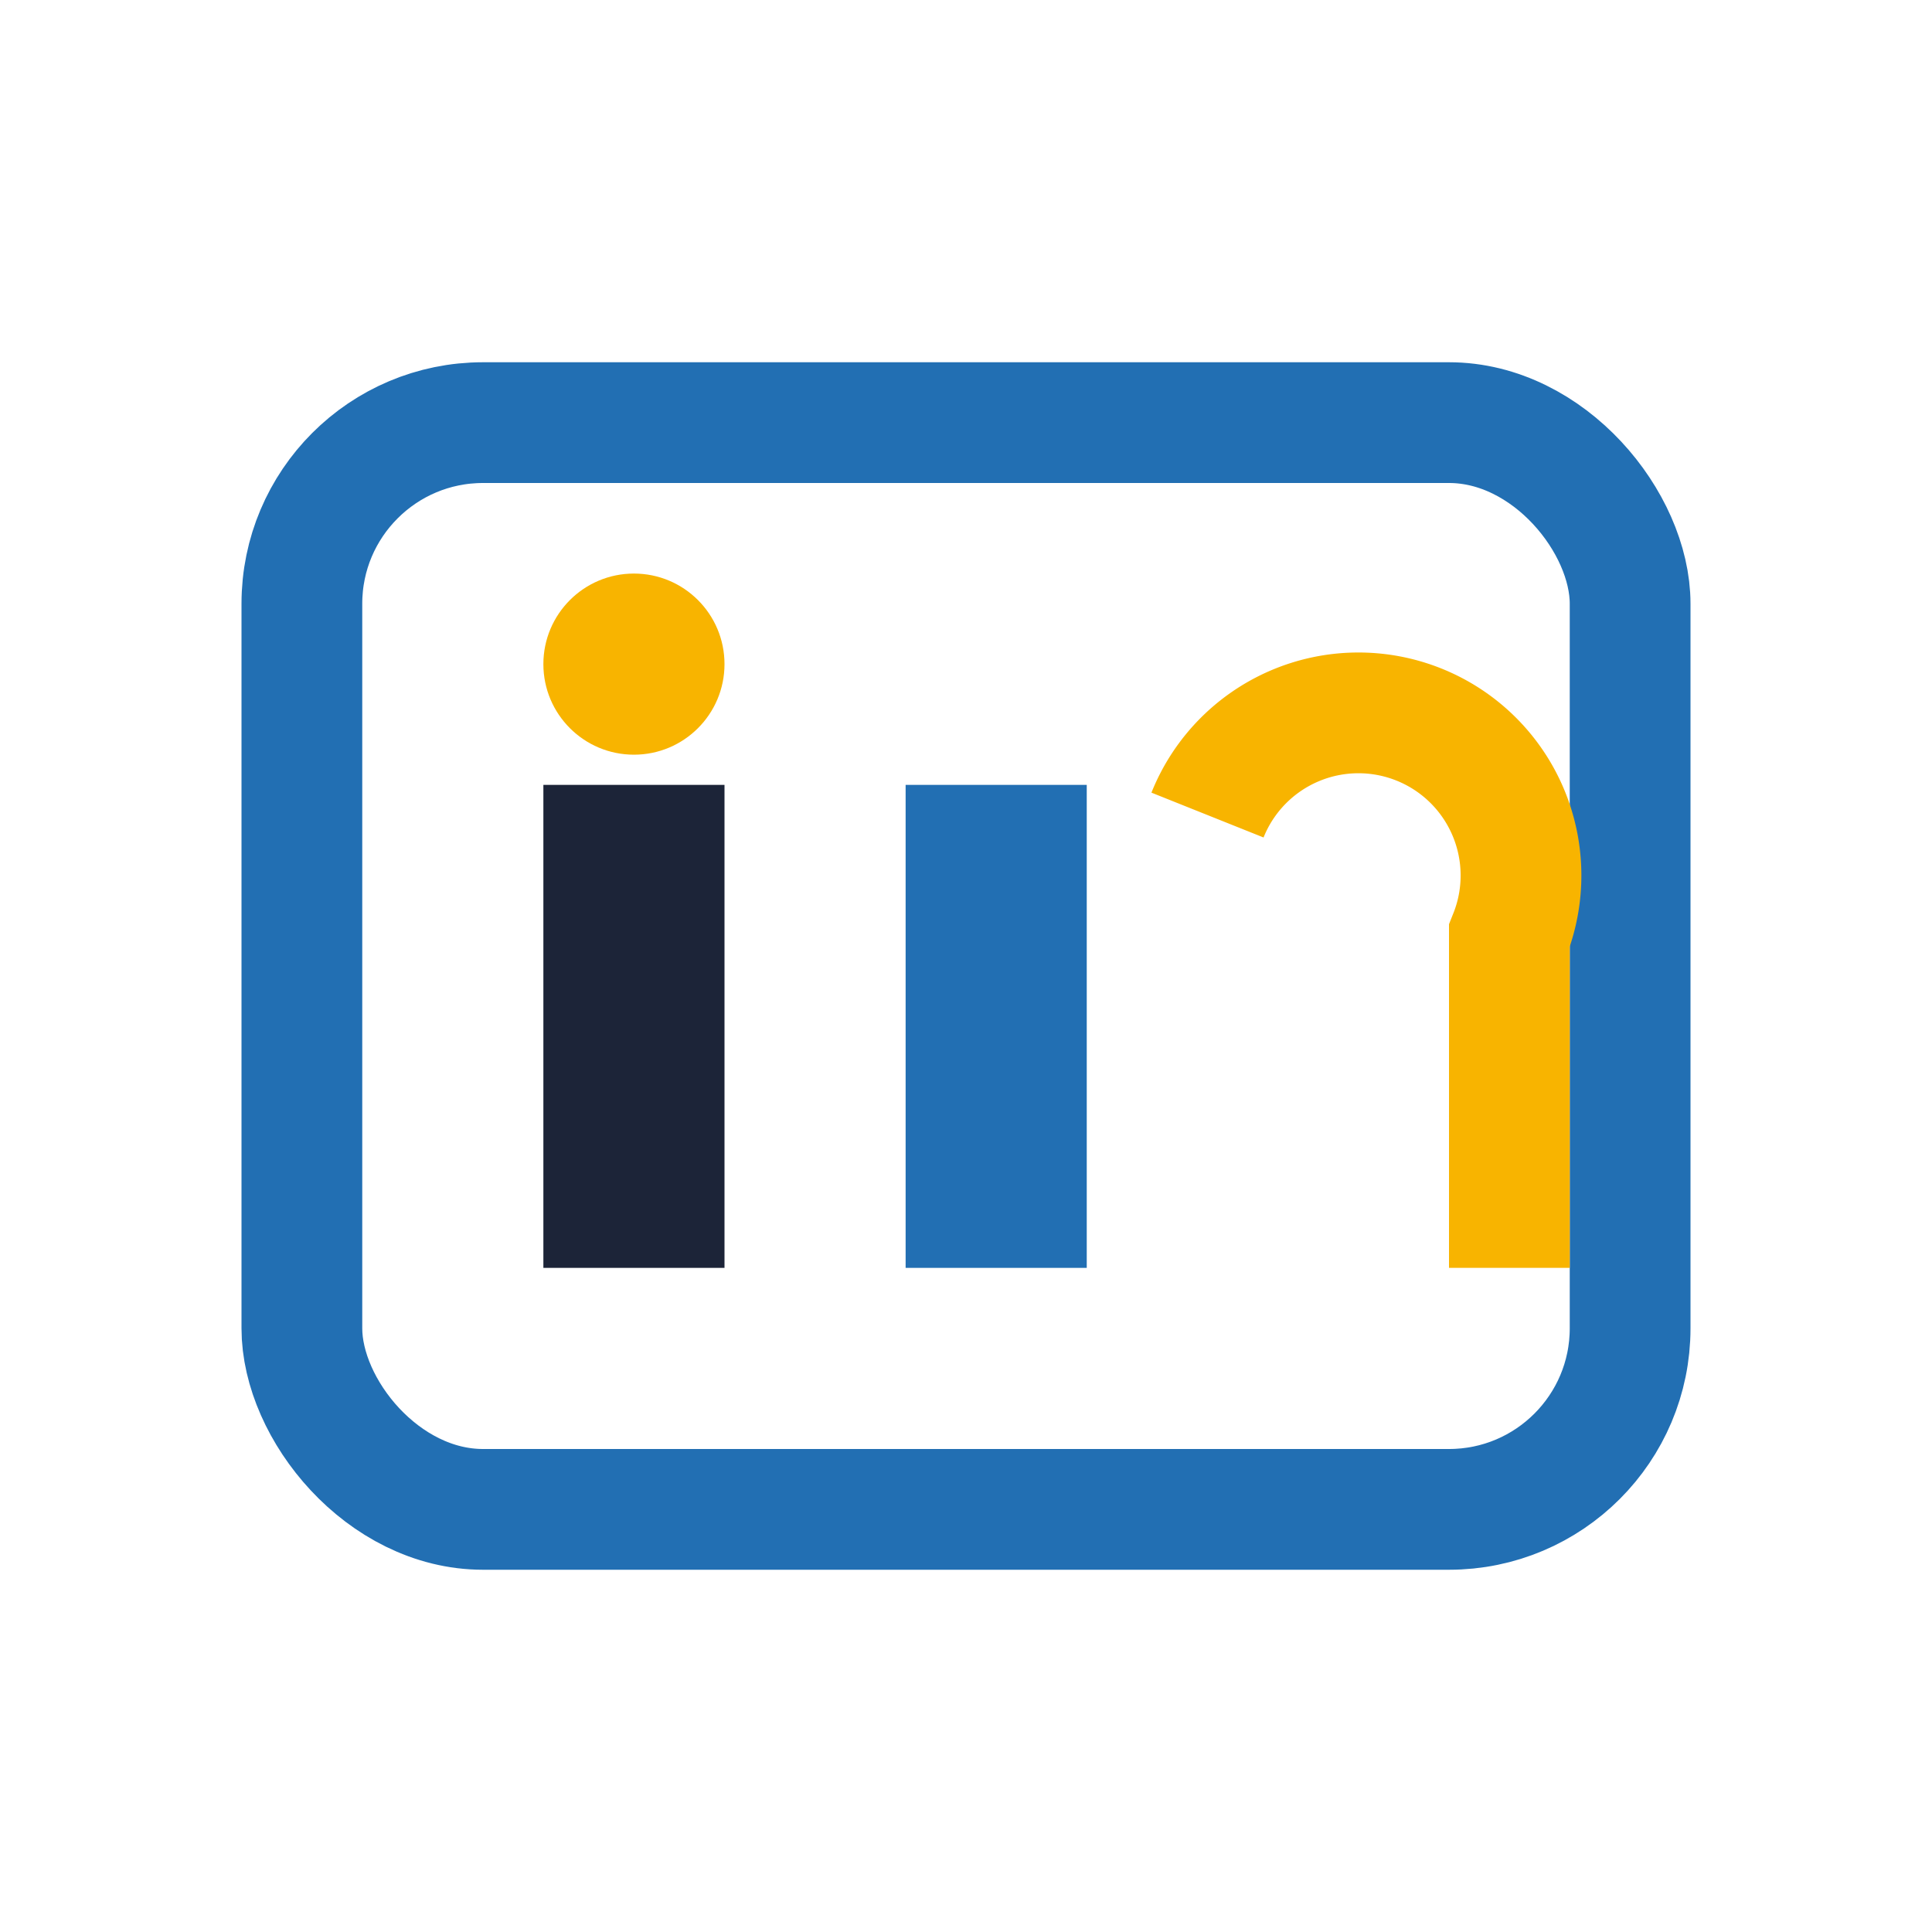
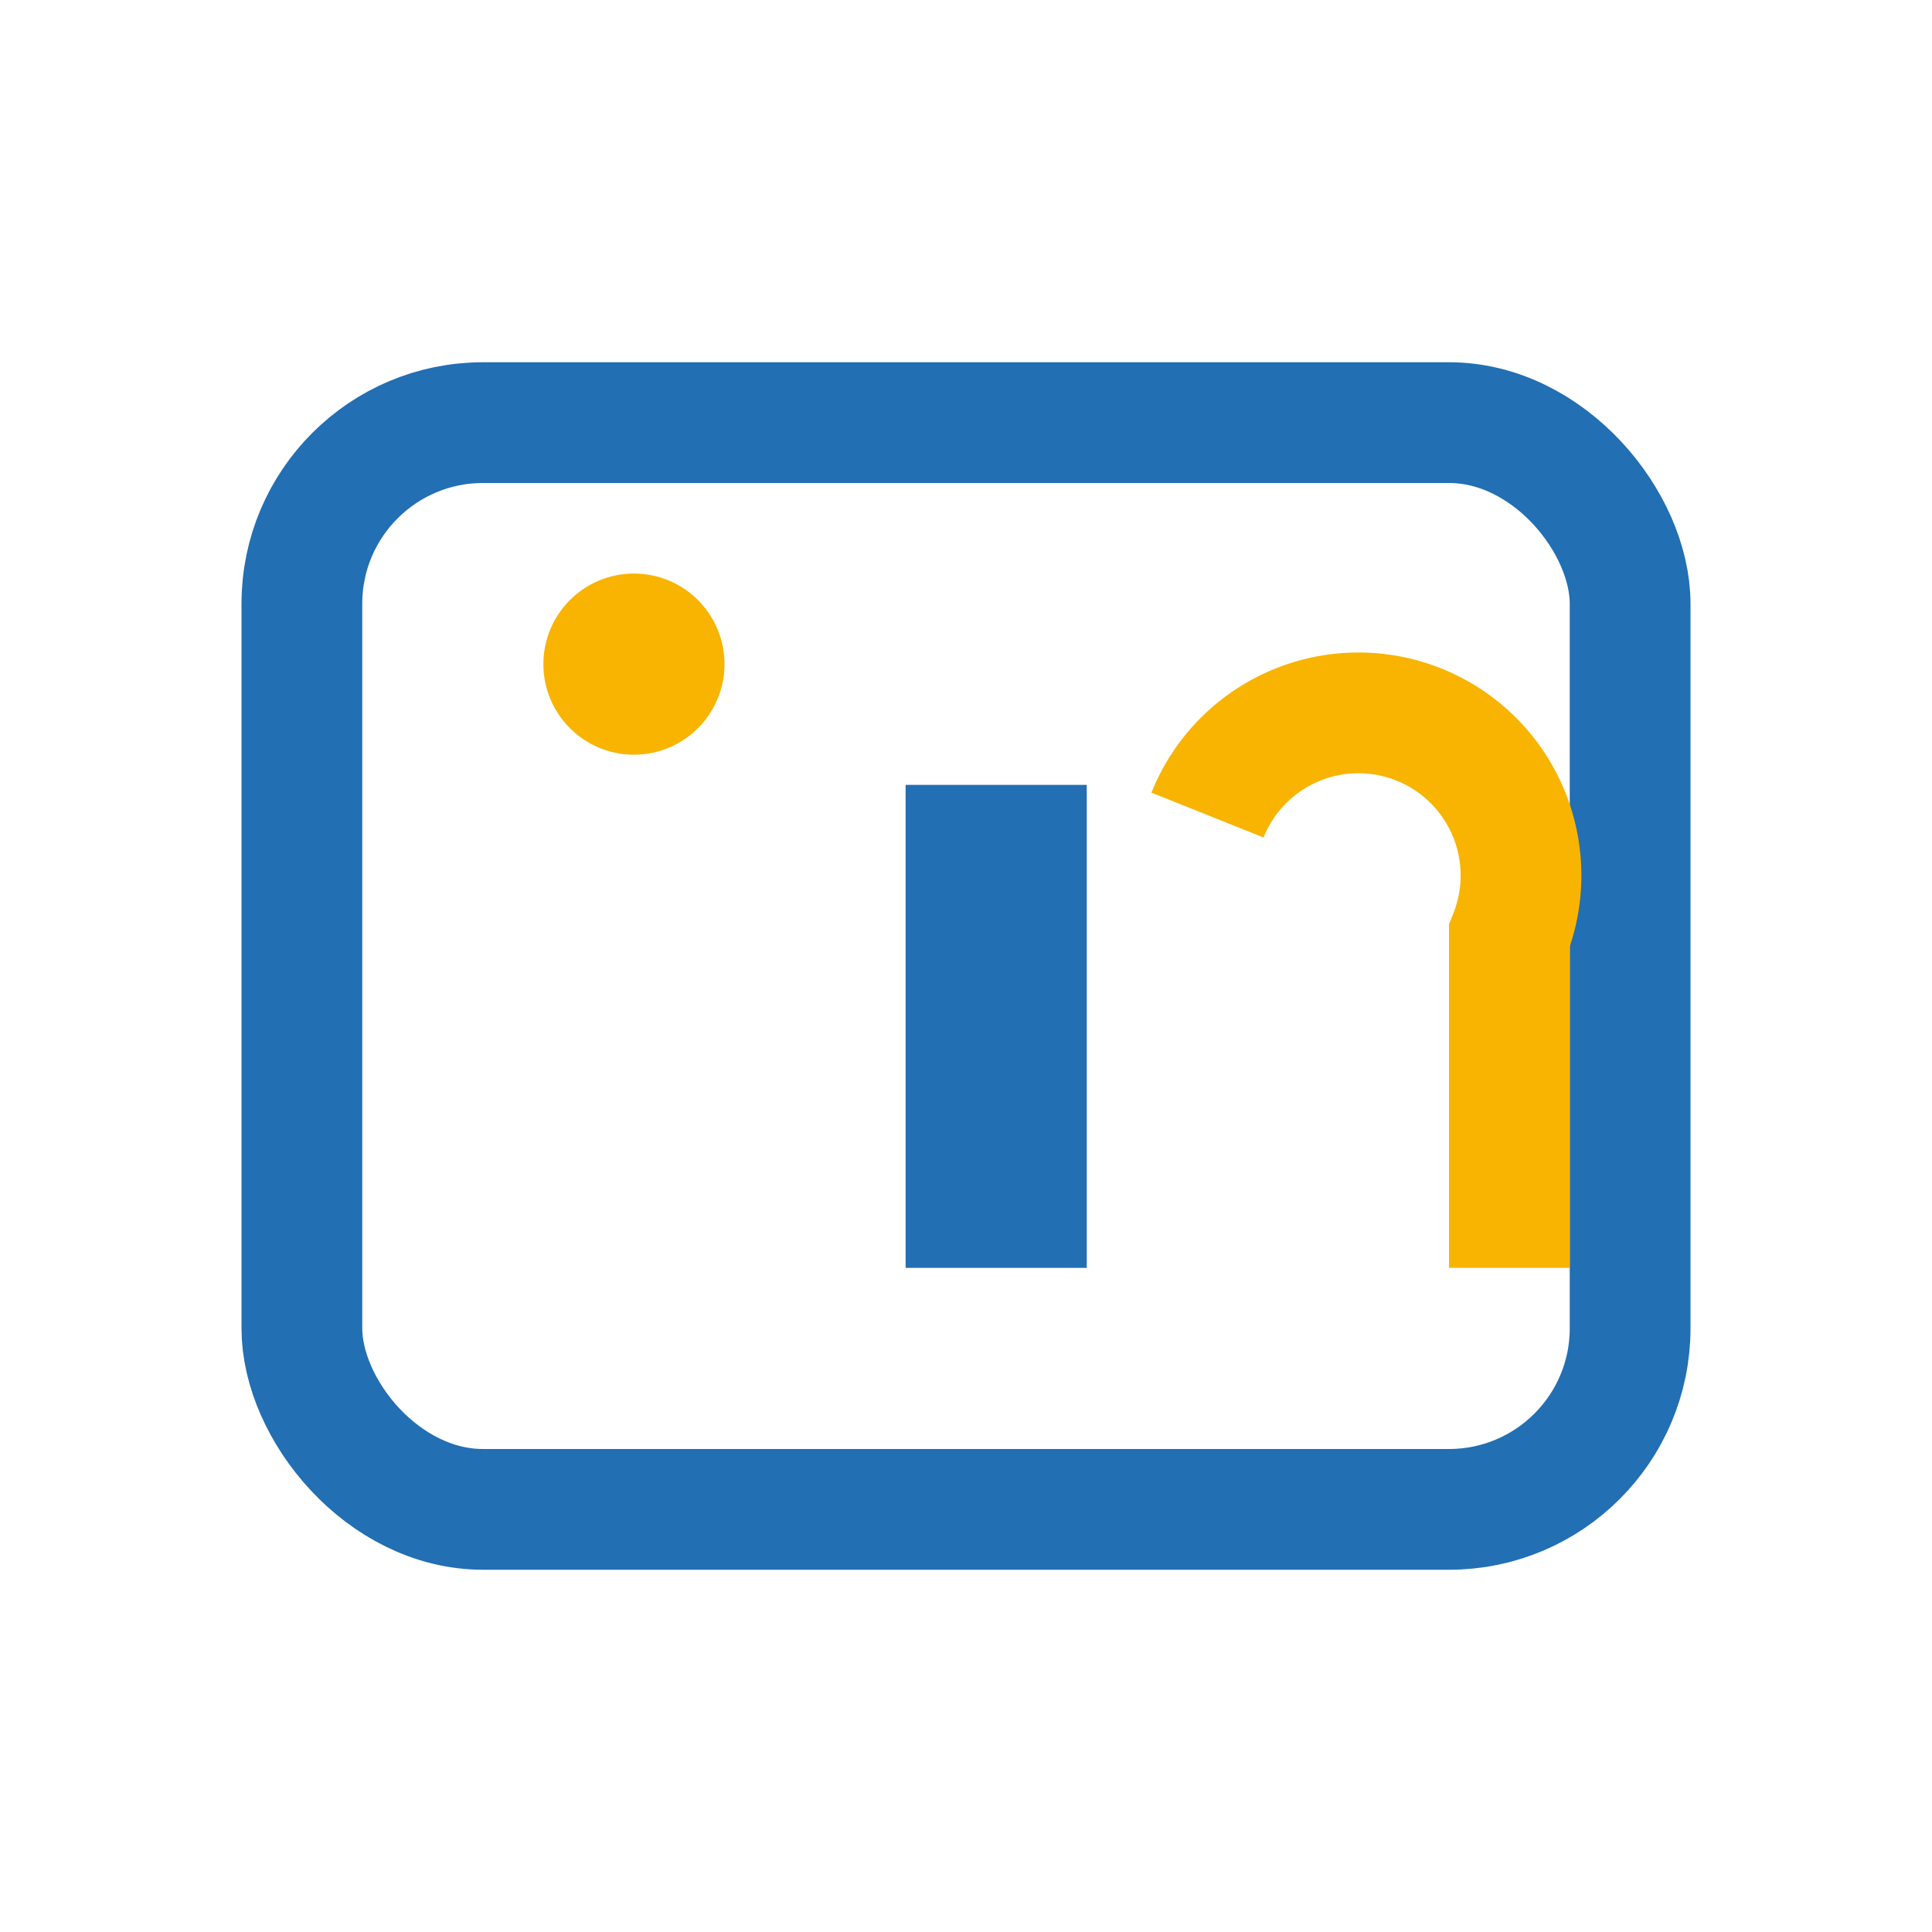
<svg xmlns="http://www.w3.org/2000/svg" width="32" height="32" viewBox="0 0 32 32">
  <rect x="5" y="7" width="22" height="18" rx="3" fill="none" stroke="#226FB3" stroke-width="2" />
-   <rect x="9" y="13" width="3" height="8" fill="#1C2438" />
  <circle cx="10.5" cy="11" r="1.5" fill="#F8B400" />
  <rect x="15" y="13" width="3" height="8" fill="#226FB3" />
  <path d="M20 13.5a2.5 2.5 0 0 1 5 2V21" stroke="#F8B400" stroke-width="2" fill="none" />
</svg>